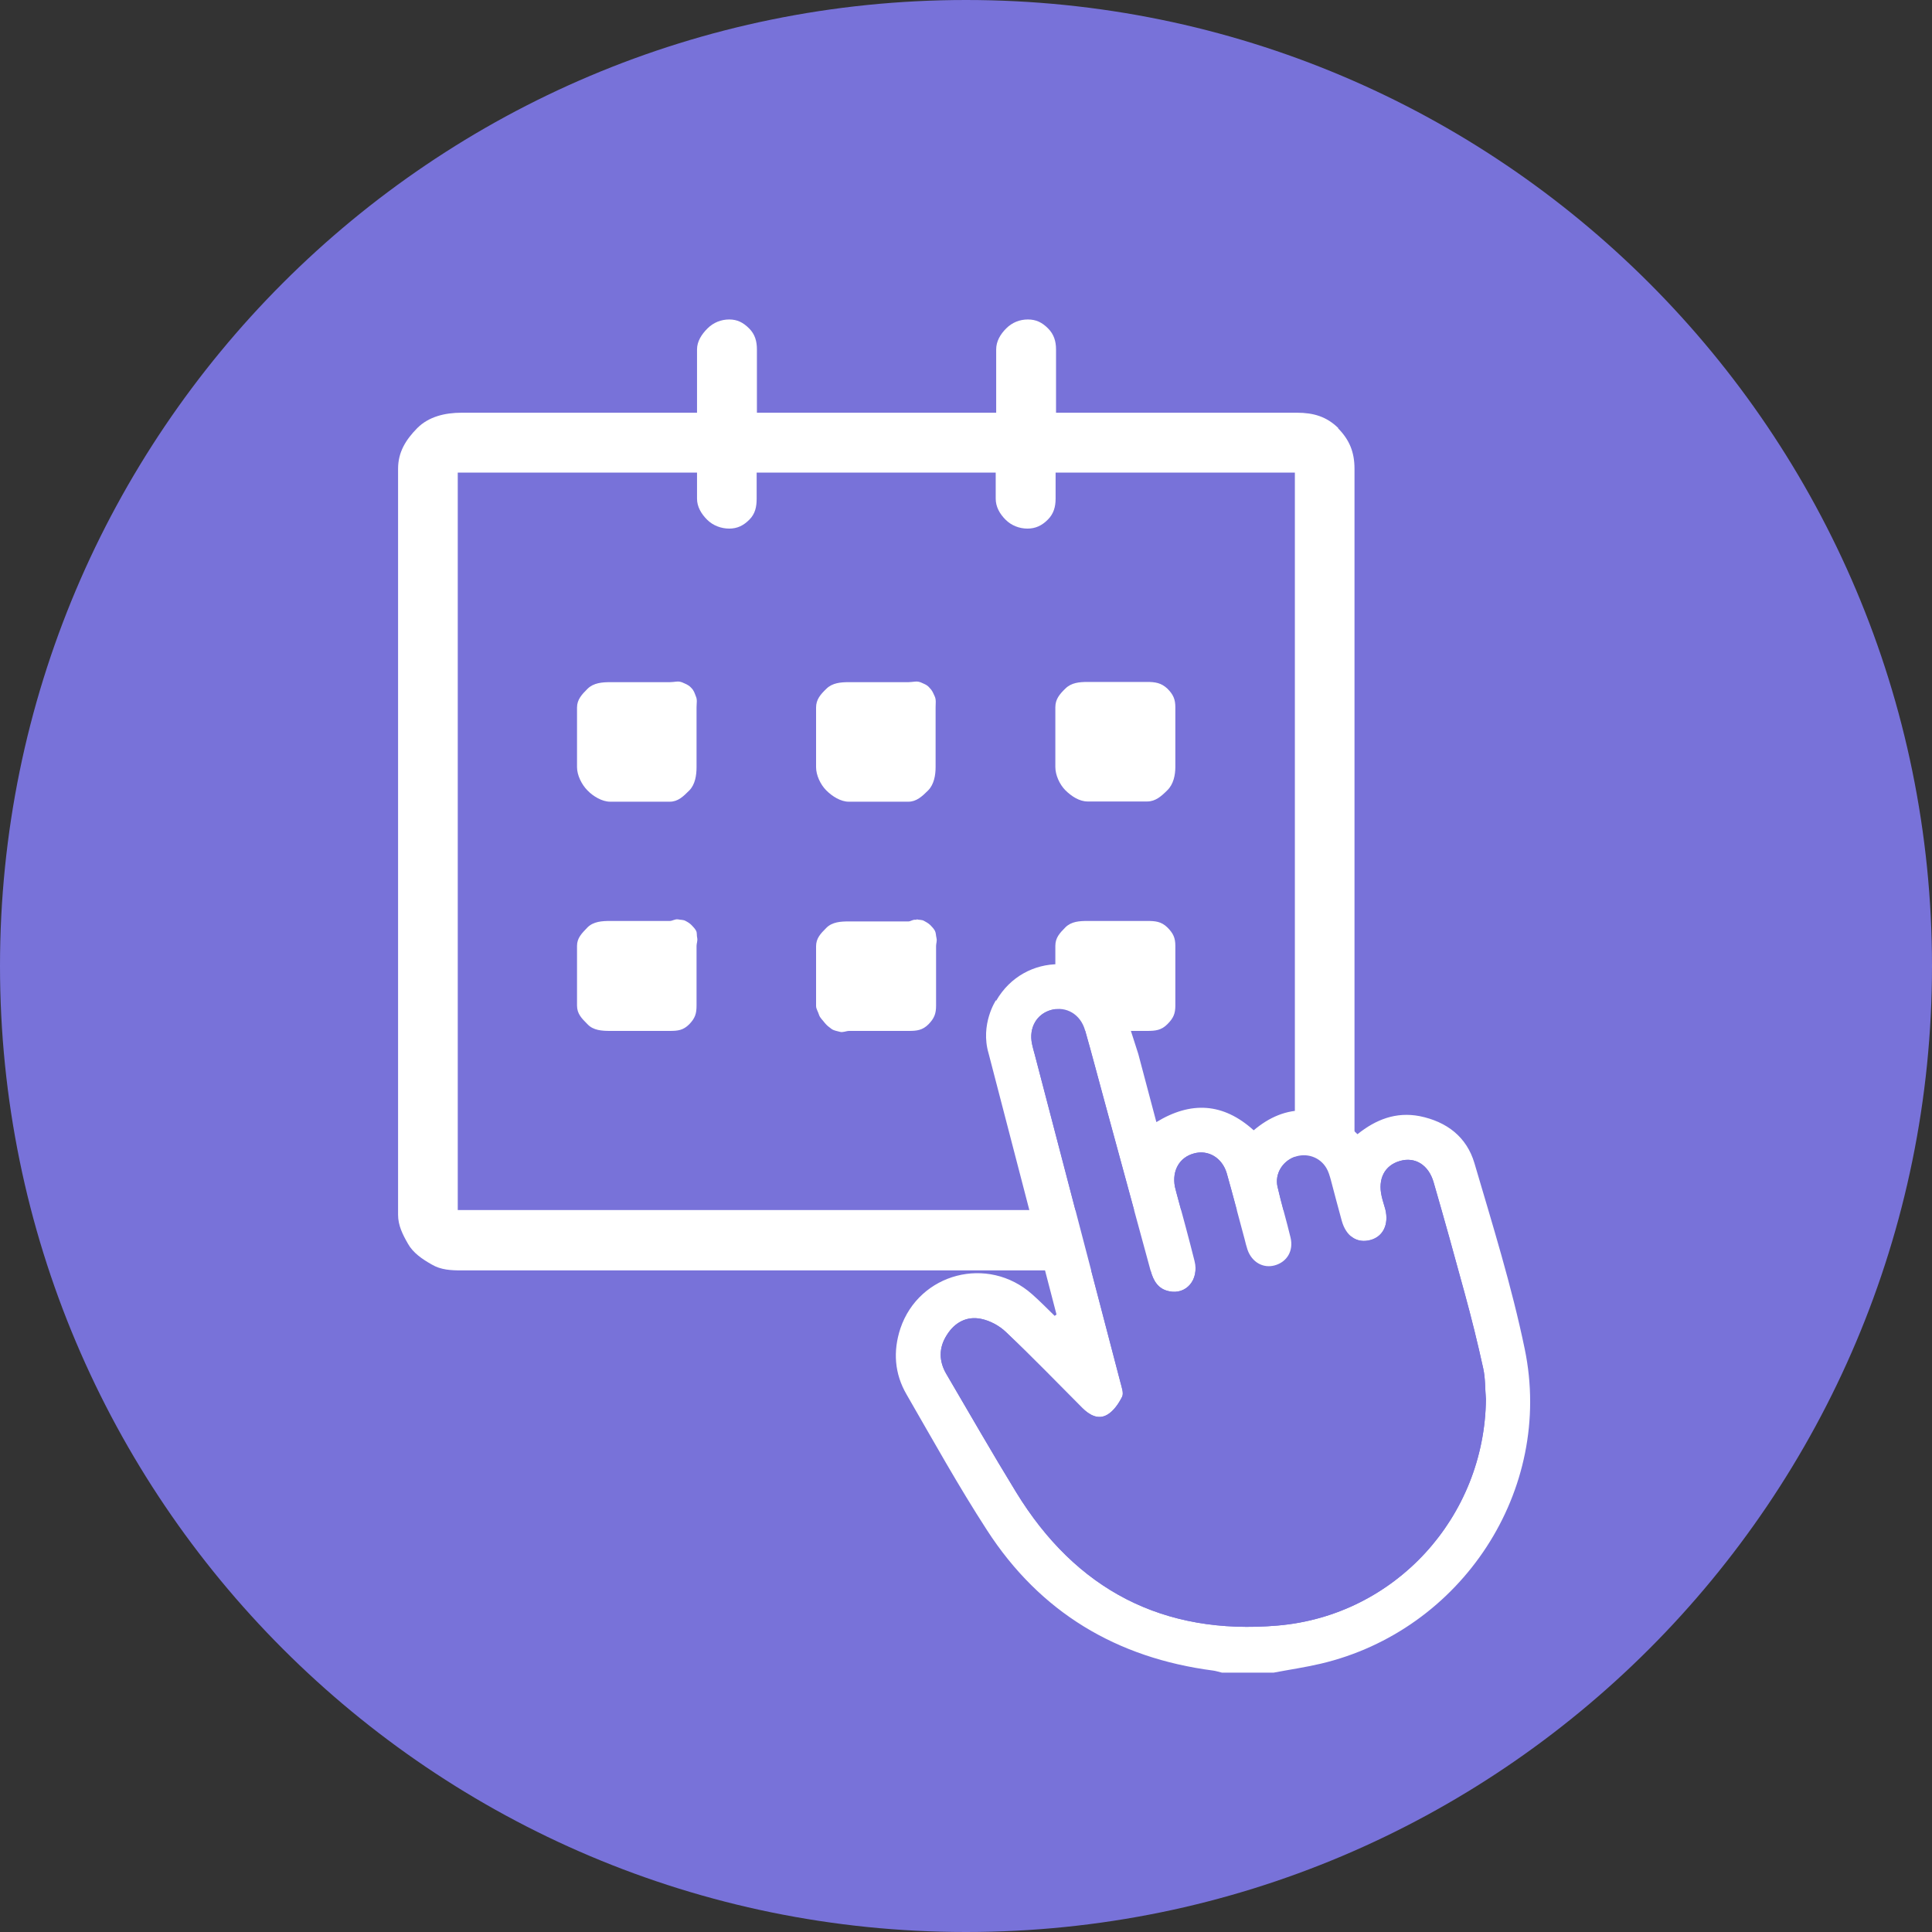
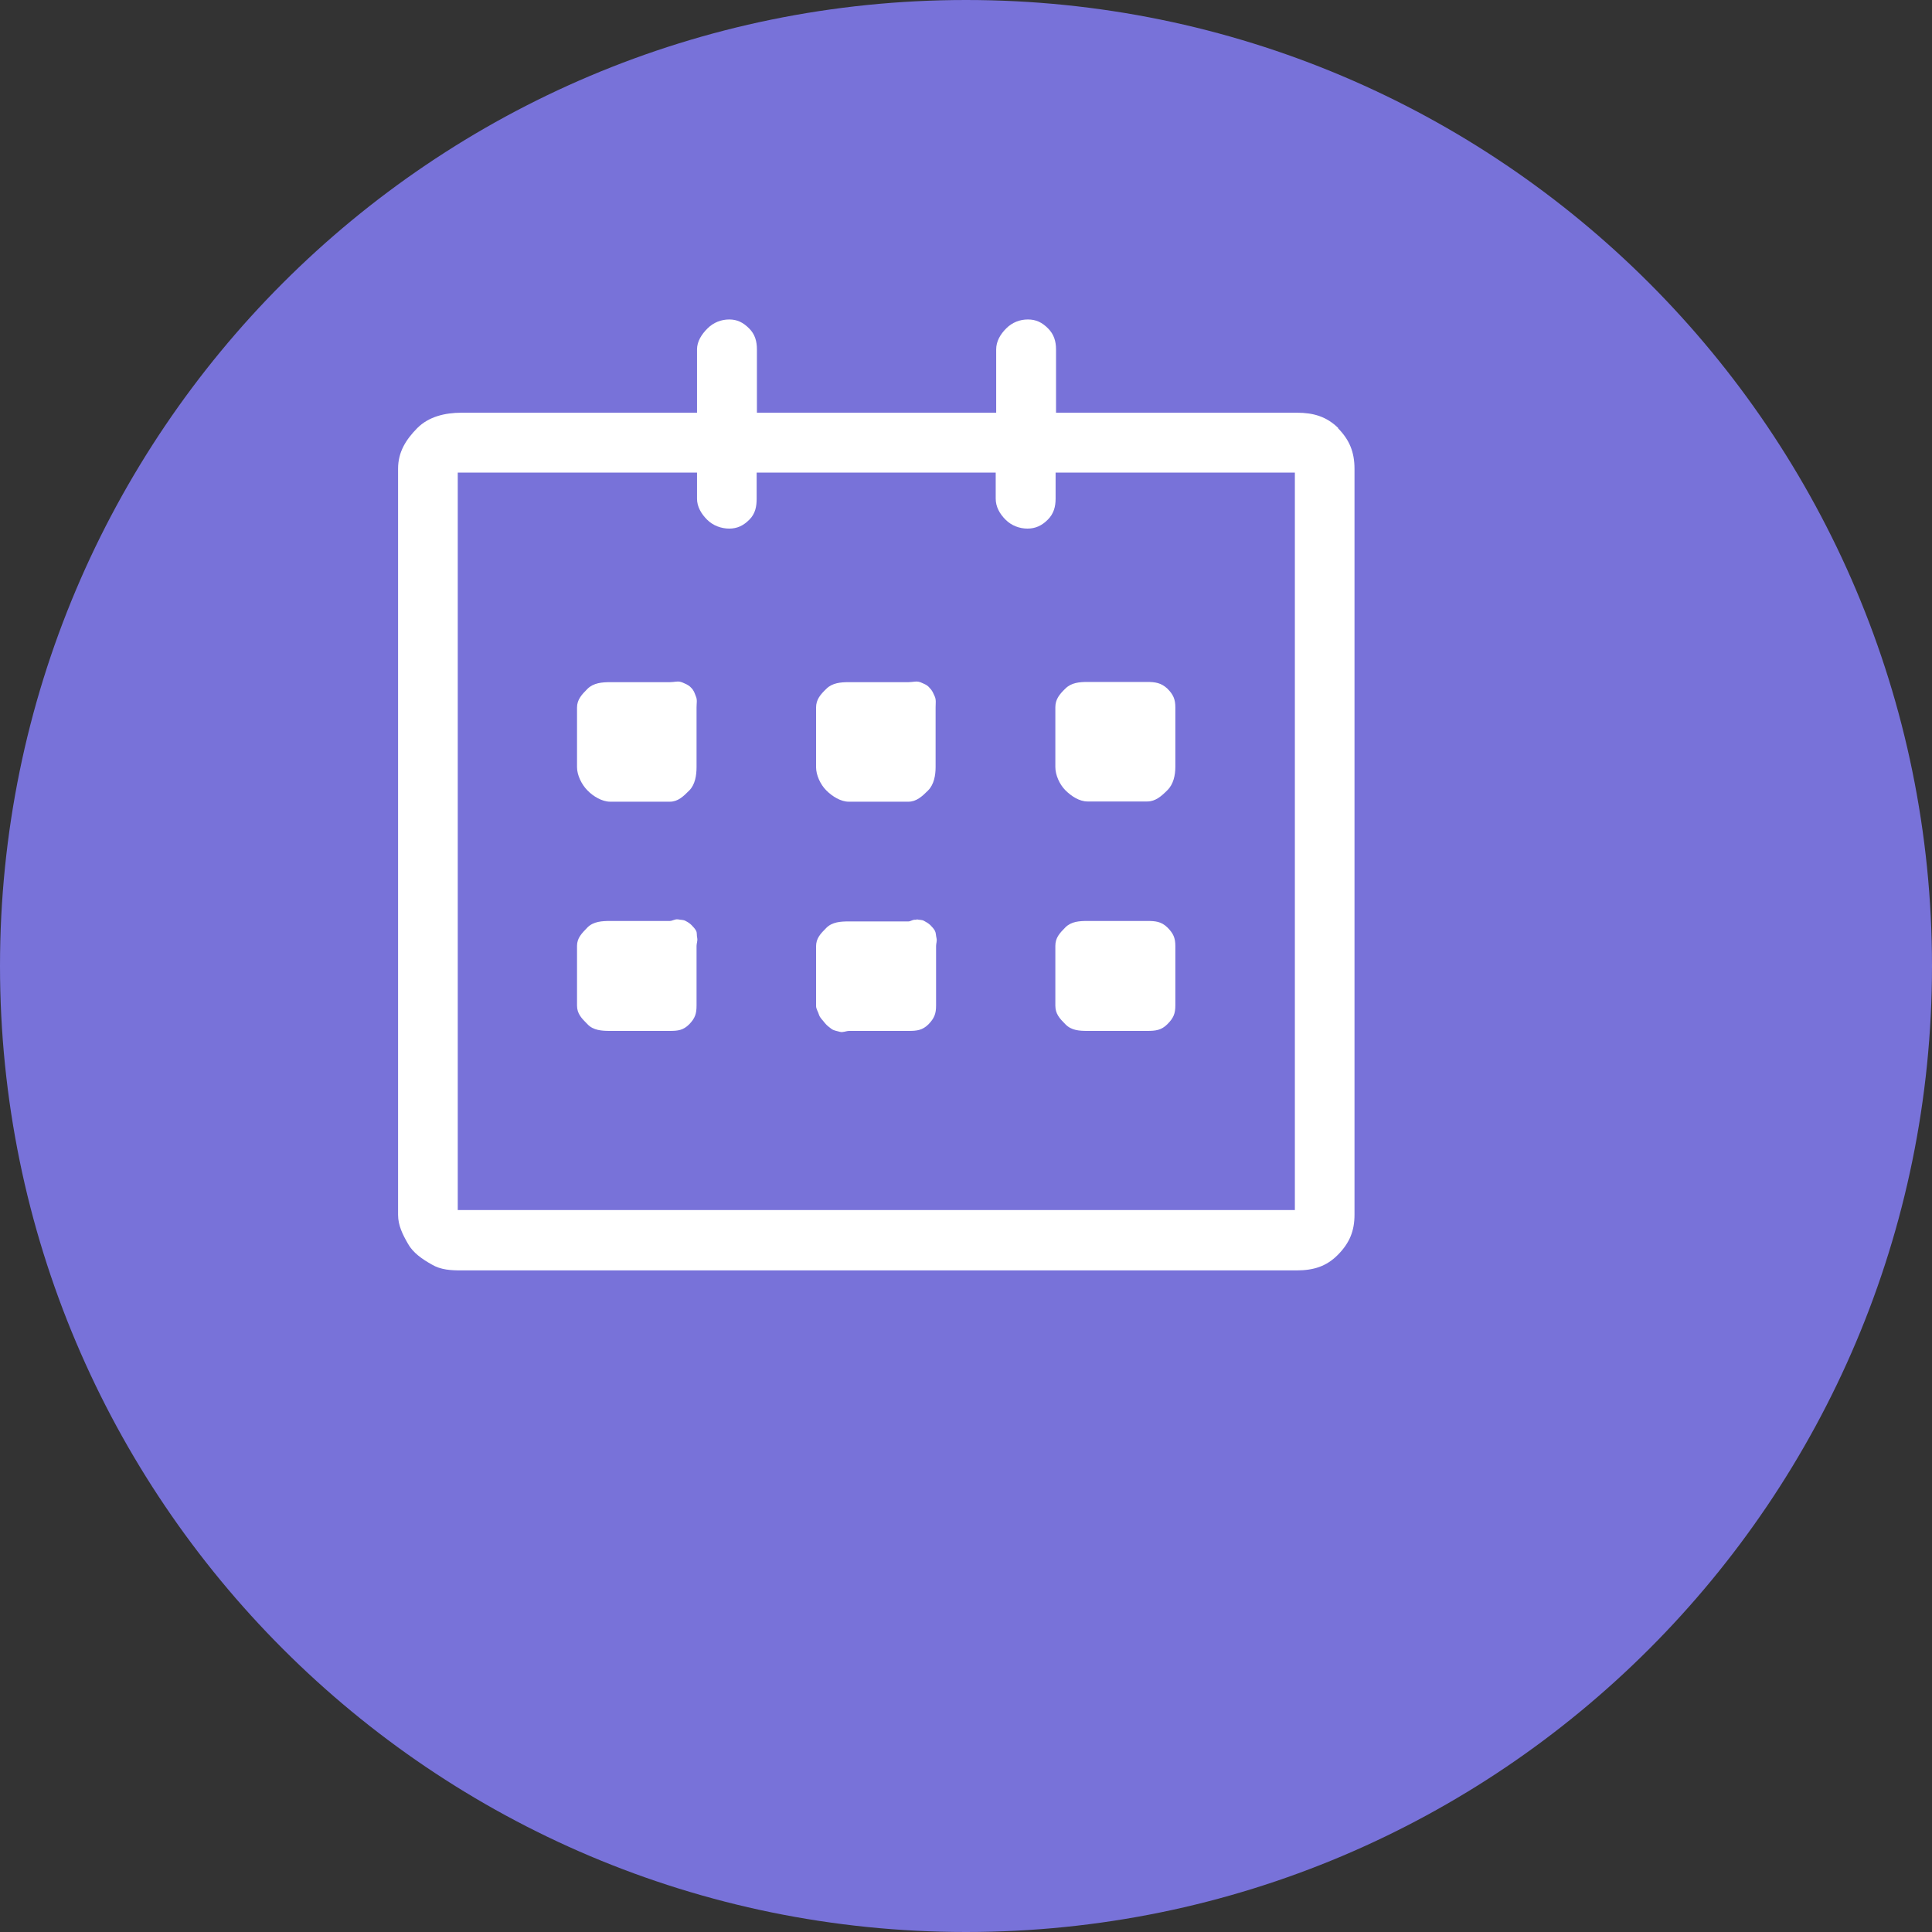
<svg xmlns="http://www.w3.org/2000/svg" width="45" height="45" viewBox="0 0 45 45" fill="none">
  <rect x="0" y="0" width="45" height="45" fill="#333333" stroke="none" />
  <g clip-path="url(#clip0_26462_165)">
    <path d="M22.5 45C34.929 45 45 34.924 45 22.5C45 10.076 34.929 0 22.5 0C10.071 0 0 10.076 0 22.5C0 34.924 10.076 45 22.5 45Z" fill="#7872D9" />
    <path d="M31.166 9.975C31.432 10.247 31.549 10.529 31.549 10.923V28.291C31.549 28.669 31.437 28.946 31.166 29.223C30.894 29.5 30.591 29.59 30.197 29.59H10.747C10.502 29.59 10.268 29.579 10.055 29.452C9.837 29.329 9.618 29.18 9.501 28.967C9.379 28.755 9.272 28.541 9.272 28.297V10.917C9.272 10.529 9.453 10.241 9.72 9.97C9.986 9.704 10.364 9.613 10.752 9.613H16.235V8.139C16.235 7.952 16.341 7.787 16.48 7.649C16.618 7.511 16.799 7.441 16.985 7.441C17.172 7.441 17.31 7.511 17.448 7.649C17.587 7.787 17.63 7.952 17.63 8.139V9.613H23.203V8.139C23.203 7.952 23.298 7.787 23.437 7.649C23.575 7.511 23.751 7.441 23.942 7.441C24.134 7.441 24.273 7.511 24.411 7.649C24.549 7.787 24.597 7.952 24.597 8.139V9.613H30.207C30.596 9.613 30.899 9.704 31.171 9.97L31.166 9.975ZM30.16 11.008H24.587V11.615C24.587 11.801 24.544 11.966 24.405 12.104C24.267 12.243 24.118 12.312 23.932 12.312C23.745 12.312 23.559 12.243 23.421 12.104C23.282 11.966 23.192 11.801 23.192 11.615V11.008H17.624V11.615C17.624 11.801 17.592 11.966 17.454 12.104C17.315 12.243 17.172 12.312 16.985 12.312C16.799 12.312 16.608 12.243 16.469 12.104C16.331 11.966 16.235 11.801 16.235 11.615V11.008H10.662V28.185H30.16V11.008ZM15.878 15.889C15.958 15.926 16.033 15.947 16.096 16.017C16.166 16.086 16.176 16.139 16.208 16.219C16.245 16.299 16.224 16.379 16.224 16.48V17.869C16.224 18.055 16.192 18.274 16.054 18.412C15.915 18.55 15.793 18.673 15.601 18.673H14.212C14.026 18.673 13.818 18.55 13.685 18.412C13.547 18.274 13.44 18.055 13.44 17.869V16.48C13.44 16.294 13.552 16.176 13.685 16.043C13.824 15.905 14.026 15.889 14.212 15.889H15.601C15.708 15.889 15.793 15.857 15.873 15.889H15.878ZM15.793 21.414C15.862 21.43 15.915 21.419 15.969 21.451C16.022 21.478 16.064 21.505 16.107 21.547C16.15 21.59 16.187 21.632 16.214 21.68C16.24 21.733 16.224 21.787 16.24 21.851C16.251 21.92 16.224 21.973 16.224 22.032V23.421C16.224 23.607 16.192 23.714 16.054 23.857C15.915 23.996 15.793 24.012 15.601 24.012H14.212C14.026 24.012 13.818 24.001 13.685 23.857C13.547 23.719 13.44 23.613 13.44 23.421V22.032C13.44 21.845 13.552 21.739 13.685 21.6C13.824 21.462 14.026 21.451 14.212 21.451H15.601C15.66 21.451 15.724 21.404 15.788 21.414H15.793ZM21.435 15.889C21.515 15.926 21.59 15.947 21.648 16.017C21.718 16.086 21.733 16.139 21.771 16.219C21.808 16.299 21.792 16.379 21.792 16.48V17.869C21.792 18.055 21.755 18.274 21.616 18.412C21.478 18.55 21.345 18.673 21.159 18.673H19.769C19.583 18.673 19.386 18.55 19.248 18.412C19.109 18.274 19.008 18.055 19.008 17.869V16.48C19.008 16.294 19.109 16.176 19.248 16.043C19.386 15.905 19.583 15.889 19.769 15.889H21.159C21.26 15.889 21.35 15.857 21.43 15.889H21.435ZM21.35 21.414C21.419 21.43 21.473 21.419 21.526 21.451C21.579 21.478 21.622 21.505 21.669 21.547C21.712 21.59 21.749 21.632 21.776 21.68C21.803 21.733 21.797 21.787 21.813 21.851C21.829 21.92 21.803 21.973 21.803 22.032V23.421C21.803 23.607 21.765 23.714 21.627 23.857C21.489 23.996 21.355 24.012 21.169 24.012H19.78C19.705 24.012 19.636 24.054 19.562 24.033C19.487 24.012 19.423 24.006 19.365 23.964C19.306 23.921 19.258 23.884 19.21 23.825C19.168 23.767 19.099 23.708 19.077 23.639C19.056 23.565 19.008 23.501 19.008 23.431V22.042C19.008 21.856 19.109 21.75 19.248 21.611C19.386 21.473 19.583 21.462 19.769 21.462H21.159C21.212 21.462 21.27 21.409 21.34 21.425L21.35 21.414ZM24.815 18.407C24.677 18.268 24.581 18.05 24.581 17.864V16.474C24.581 16.288 24.677 16.171 24.815 16.038C24.954 15.9 25.14 15.884 25.332 15.884H26.721C26.907 15.884 27.046 15.905 27.189 16.038C27.328 16.176 27.376 16.288 27.376 16.474V17.864C27.376 18.05 27.333 18.268 27.189 18.407C27.051 18.545 26.913 18.668 26.721 18.668H25.332C25.14 18.668 24.954 18.545 24.815 18.407ZM24.815 23.857C24.677 23.719 24.581 23.613 24.581 23.421V22.032C24.581 21.845 24.677 21.739 24.815 21.6C24.954 21.462 25.14 21.451 25.332 21.451H26.721C26.907 21.451 27.046 21.462 27.189 21.6C27.328 21.739 27.376 21.845 27.376 22.032V23.421C27.376 23.607 27.333 23.714 27.189 23.857C27.051 23.996 26.913 24.012 26.721 24.012H25.332C25.14 24.012 24.954 24.001 24.815 23.857Z" fill="white" />
-     <path d="M23.203 23.309C23.857 22.17 25.47 22.175 26.119 23.32L26.513 24.549C26.657 25.087 26.79 25.593 26.934 26.136C27.738 25.646 28.488 25.683 29.201 26.327C29.553 26.029 29.957 25.843 30.431 25.864C30.894 25.885 31.283 26.082 31.618 26.418C32.044 26.077 32.512 25.891 33.066 25.997C33.699 26.125 34.163 26.482 34.343 27.094C34.764 28.526 35.211 29.957 35.514 31.421C36.196 34.711 34.045 37.979 30.761 38.751C30.399 38.836 30.032 38.889 29.665 38.959H28.462C28.392 38.943 28.328 38.921 28.259 38.911C26.008 38.618 24.225 37.553 22.99 35.642C22.324 34.615 21.728 33.54 21.116 32.48C20.834 31.996 20.797 31.474 20.972 30.942C21.409 29.649 23.011 29.233 24.038 30.144C24.219 30.303 24.39 30.479 24.565 30.649C24.581 30.639 24.592 30.628 24.608 30.617C24.081 28.595 23.554 26.572 23.027 24.539C22.825 23.857 23.197 23.298 23.197 23.298L23.203 23.309ZM34.61 32.592C34.588 32.347 34.599 32.103 34.546 31.868C34.418 31.283 34.274 30.703 34.115 30.122C33.88 29.26 33.641 28.398 33.391 27.535C33.273 27.131 32.959 26.939 32.608 27.041C32.252 27.142 32.087 27.456 32.182 27.866C32.204 27.967 32.241 28.068 32.267 28.169C32.353 28.52 32.214 28.802 31.922 28.882C31.608 28.967 31.352 28.797 31.251 28.43C31.16 28.11 31.081 27.791 30.995 27.472C30.969 27.381 30.942 27.285 30.894 27.206C30.74 26.945 30.426 26.843 30.144 26.95C29.867 27.056 29.691 27.344 29.755 27.637C29.846 28.036 29.963 28.424 30.058 28.824C30.133 29.132 29.979 29.393 29.691 29.473C29.42 29.547 29.159 29.398 29.058 29.111C29.031 29.031 29.01 28.946 28.989 28.861C28.85 28.35 28.717 27.834 28.573 27.328C28.467 26.966 28.142 26.774 27.812 26.865C27.472 26.955 27.296 27.264 27.365 27.637C27.376 27.69 27.392 27.738 27.402 27.786C27.546 28.313 27.69 28.84 27.823 29.372C27.935 29.808 27.626 30.165 27.227 30.075C26.971 30.021 26.865 29.83 26.801 29.601C26.45 28.307 26.098 27.019 25.747 25.731C25.587 25.151 25.438 24.571 25.273 23.996C25.167 23.623 24.831 23.431 24.491 23.522C24.145 23.613 23.958 23.942 24.038 24.315C24.054 24.4 24.081 24.485 24.102 24.565C24.767 27.11 25.433 29.659 26.098 32.204C26.125 32.31 26.178 32.449 26.136 32.534C26.056 32.693 25.939 32.864 25.795 32.949C25.582 33.077 25.374 32.959 25.209 32.794C24.619 32.204 24.038 31.602 23.431 31.027C23.277 30.878 23.059 30.761 22.851 30.719C22.516 30.649 22.234 30.804 22.053 31.096C21.861 31.395 21.866 31.709 22.047 32.012C22.585 32.928 23.112 33.849 23.666 34.753C25.06 37.032 27.094 38.091 29.76 37.862C32.496 37.628 34.583 35.334 34.61 32.587V32.592Z" fill="white" />
-     <path d="M34.61 32.592C34.589 32.347 34.599 32.103 34.546 31.868C34.418 31.283 34.275 30.703 34.115 30.122C33.881 29.26 33.641 28.398 33.391 27.535C33.274 27.131 32.96 26.939 32.608 27.041C32.252 27.142 32.087 27.456 32.183 27.866C32.204 27.967 32.241 28.068 32.268 28.169C32.353 28.52 32.215 28.802 31.922 28.882C31.608 28.967 31.352 28.797 31.251 28.43C31.161 28.11 31.081 27.791 30.995 27.472C30.969 27.381 30.942 27.285 30.894 27.206C30.74 26.945 30.426 26.843 30.144 26.95C29.867 27.056 29.691 27.344 29.755 27.637C29.846 28.036 29.963 28.424 30.059 28.824C30.133 29.132 29.979 29.393 29.691 29.473C29.42 29.548 29.159 29.398 29.058 29.111C29.031 29.031 29.01 28.946 28.989 28.861C28.85 28.35 28.717 27.834 28.574 27.328C28.467 26.966 28.142 26.774 27.812 26.865C27.472 26.955 27.296 27.264 27.365 27.637C27.376 27.69 27.392 27.738 27.403 27.786C27.546 28.313 27.69 28.84 27.823 29.372C27.935 29.808 27.626 30.165 27.227 30.075C26.971 30.021 26.865 29.83 26.801 29.601C26.45 28.307 26.099 27.019 25.747 25.731C25.587 25.151 25.438 24.571 25.273 23.996C25.167 23.623 24.832 23.431 24.491 23.522C24.145 23.613 23.959 23.942 24.038 24.315C24.055 24.4 24.081 24.485 24.102 24.565C24.768 27.11 25.433 29.659 26.099 32.204C26.125 32.31 26.178 32.449 26.136 32.534C26.056 32.693 25.939 32.864 25.795 32.949C25.582 33.077 25.375 32.96 25.209 32.795C24.619 32.204 24.038 31.602 23.432 31.027C23.277 30.878 23.059 30.761 22.852 30.719C22.516 30.649 22.234 30.804 22.053 31.096C21.861 31.395 21.867 31.709 22.048 32.012C22.585 32.928 23.112 33.849 23.666 34.753C25.061 37.032 27.094 38.091 29.761 37.862C32.497 37.628 34.583 35.334 34.61 32.587V32.592Z" fill="#7872D9" />
  </g>
  <defs>
    <clipPath id="clip0_26462_165">
      <rect width="45" height="45" fill="white" />
    </clipPath>
  </defs>
</svg>